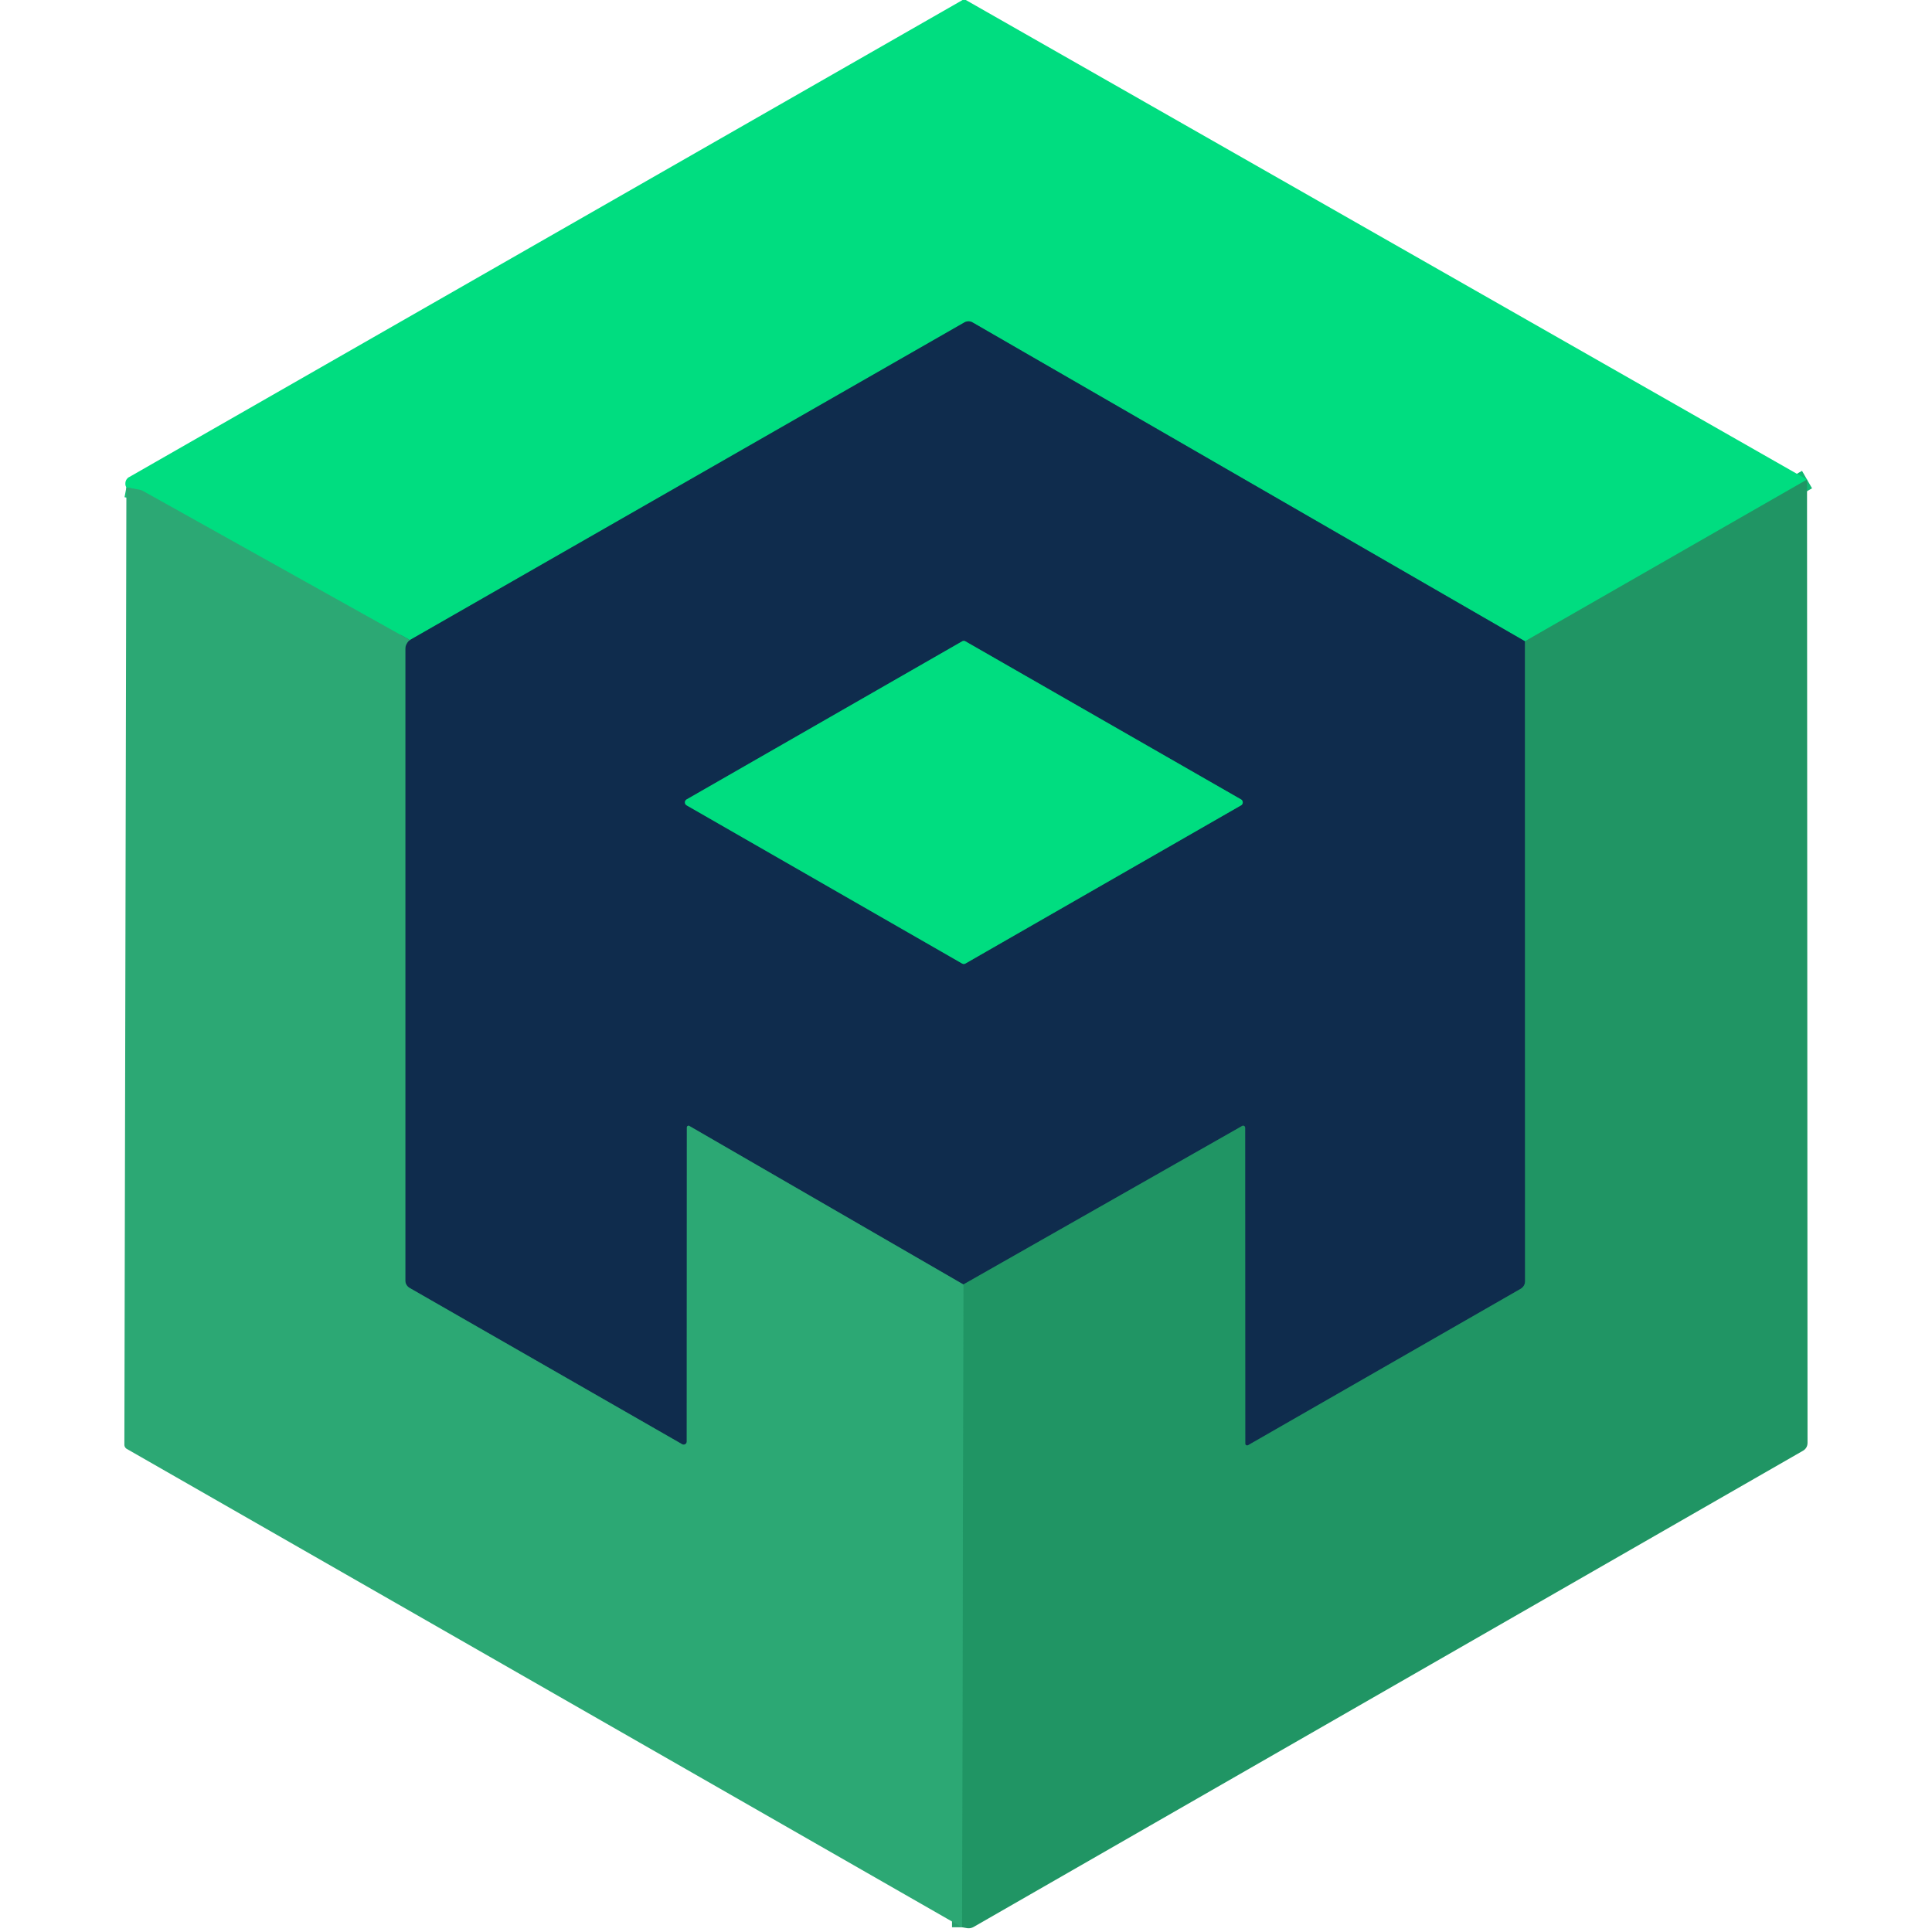
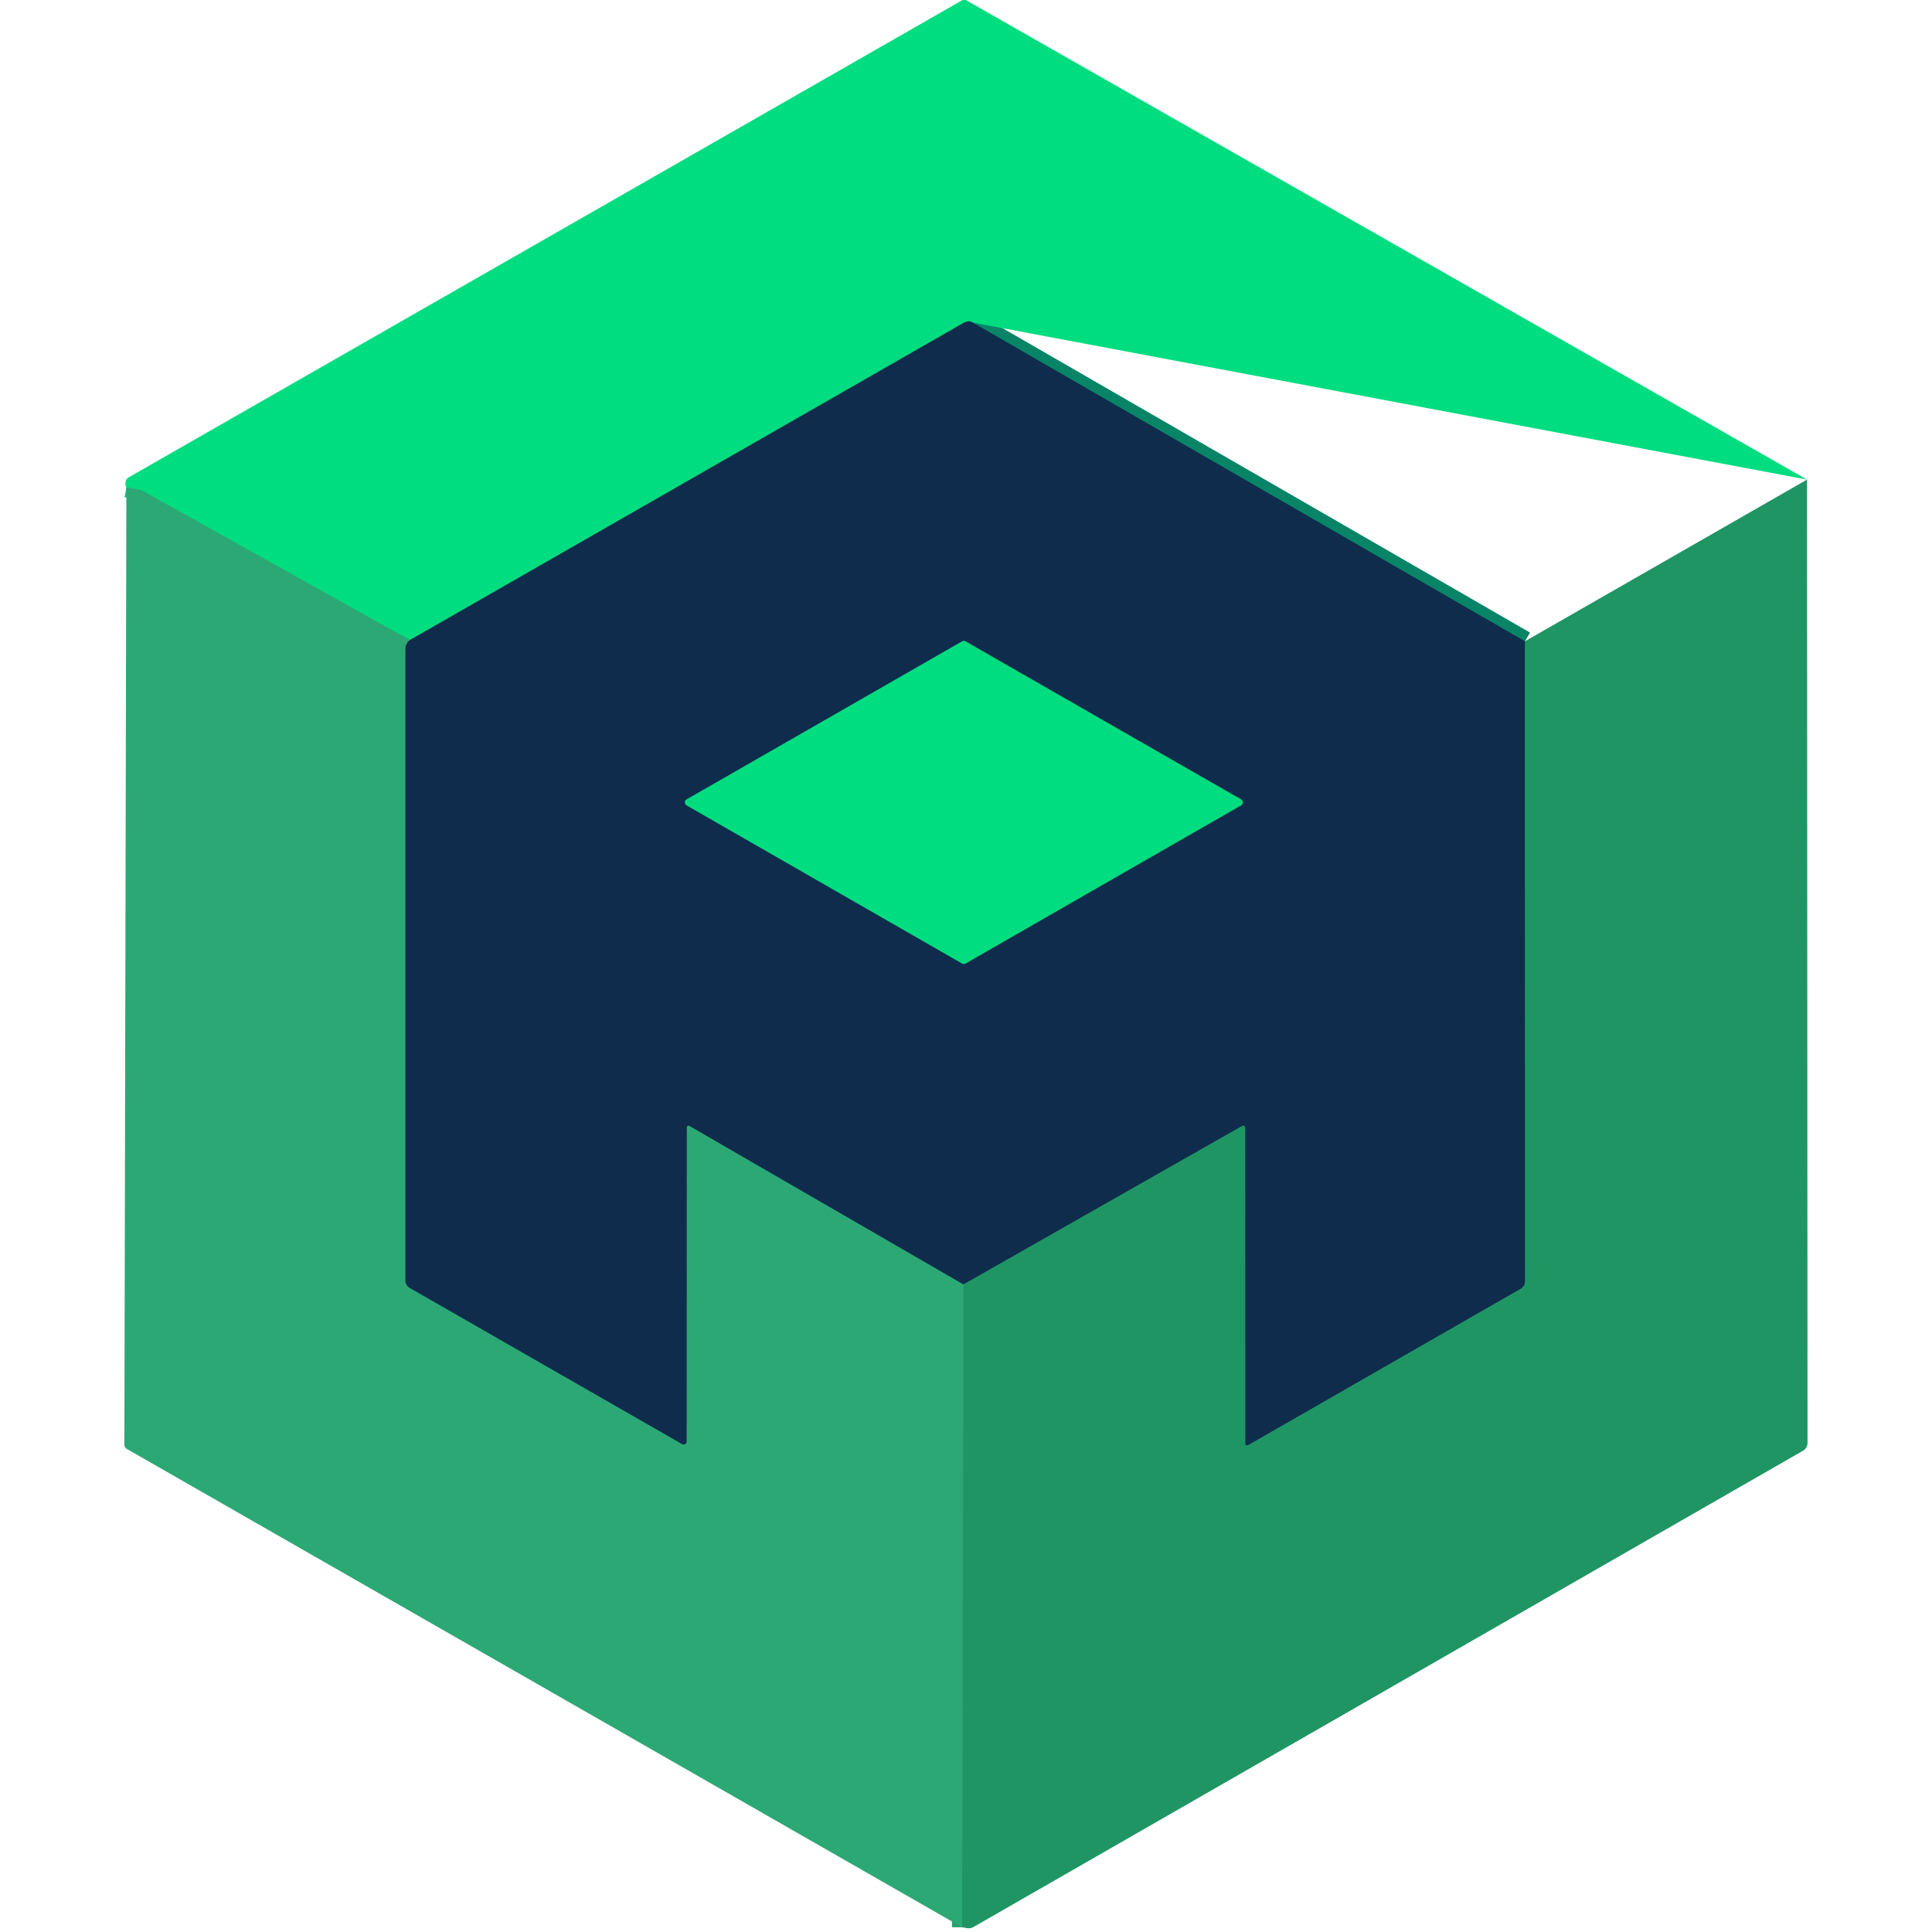
<svg xmlns="http://www.w3.org/2000/svg" version="1.1" viewBox="0.00 0.00 192.00 192.00">
  <g stroke-width="2.00" fill="none" stroke-linecap="butt">
-     <path stroke="#10b972" vector-effect="non-scaling-stroke" d="   M 179.58 47.66   L 151.55 63.73" />
    <path stroke="#088567" vector-effect="non-scaling-stroke" d="   M 151.55 63.73   L 96.68 32.06   Q 96.25 31.81 95.81 32.06   L 40.73 63.61" />
    <path stroke="#16c37a" vector-effect="non-scaling-stroke" d="   M 40.73 63.61   L 14.25 48.82   A 1.30 1.24 -23.4 0 0 13.84 48.67   L 12.56 48.43" />
    <path stroke="#186159" vector-effect="non-scaling-stroke" d="   M 151.55 63.73   L 151.56 127.30   Q 151.56 127.83 151.09 128.10   L 124.04 143.62   A 0.19 0.19 0.0 0 1 123.75 143.45   L 123.74 112.08   A 0.20 0.20 0.0 0 0 123.44 111.90   L 95.74 127.65" />
    <path stroke="#1e6a61" vector-effect="non-scaling-stroke" d="   M 95.74 127.65   L 68.51 111.90   A 0.17 0.16 -75.0 0 0 68.26 112.05   L 68.25 143.25   A 0.31 0.31 0.0 0 1 67.78 143.52   L 40.70 127.99   A 0.86 0.84 15.7 0 1 40.28 127.26   Q 40.28 95.86 40.28 64.51   Q 40.28 64.23 40.39 64.02   Q 40.55 63.71 40.73 63.61" />
    <path stroke="#088567" vector-effect="non-scaling-stroke" d="   M 68.23 79.45   A 0.34 0.34 0.0 0 0 68.23 80.03   L 95.61 95.75   A 0.34 0.34 0.0 0 0 95.95 95.75   L 123.34 80.03   A 0.34 0.34 0.0 0 0 123.34 79.45   L 95.95 63.74   A 0.34 0.34 0.0 0 0 95.61 63.74   L 68.23 79.45" />
    <path stroke="#269f6c" vector-effect="non-scaling-stroke" d="   M 95.61 191.53   L 95.74 127.65" />
  </g>
-   <path fill="#00dd80" d="   M 95.66 0.00   L 95.98 0.00   L 179.58 47.66   L 151.55 63.73   L 96.68 32.06   Q 96.25 31.81 95.81 32.06   L 40.73 63.61   L 14.25 48.82   A 1.30 1.24 -23.4 0 0 13.84 48.67   L 12.56 48.43   Q 12.46 48.29 12.46 48.08   Q 12.45 47.64 12.84 47.41   L 95.66 0.00   Z" />
+   <path fill="#00dd80" d="   M 95.66 0.00   L 95.98 0.00   L 179.58 47.66   L 96.68 32.06   Q 96.25 31.81 95.81 32.06   L 40.73 63.61   L 14.25 48.82   A 1.30 1.24 -23.4 0 0 13.84 48.67   L 12.56 48.43   Q 12.46 48.29 12.46 48.08   Q 12.45 47.64 12.84 47.41   L 95.66 0.00   Z" />
  <path fill="#0f2c4d" d="   M 151.55 63.73   L 151.56 127.30   Q 151.56 127.83 151.09 128.10   L 124.04 143.62   A 0.19 0.19 0.0 0 1 123.75 143.45   L 123.74 112.08   A 0.20 0.20 0.0 0 0 123.44 111.90   L 95.74 127.65   L 68.51 111.90   A 0.17 0.16 -75.0 0 0 68.26 112.05   L 68.25 143.25   A 0.31 0.31 0.0 0 1 67.78 143.52   L 40.70 127.99   A 0.86 0.84 15.7 0 1 40.28 127.26   Q 40.28 95.86 40.28 64.51   Q 40.28 64.23 40.39 64.02   Q 40.55 63.71 40.73 63.61   L 95.81 32.06   Q 96.25 31.81 96.68 32.06   L 151.55 63.73   Z   M 68.23 79.45   A 0.34 0.34 0.0 0 0 68.23 80.03   L 95.61 95.75   A 0.34 0.34 0.0 0 0 95.95 95.75   L 123.34 80.03   A 0.34 0.34 0.0 0 0 123.34 79.45   L 95.95 63.74   A 0.34 0.34 0.0 0 0 95.61 63.74   L 68.23 79.45   Z" />
  <path fill="#209564" d="   M 179.58 47.66   L 179.63 143.37   Q 179.63 143.92 179.15 144.19   L 96.77 191.49   Q 96.44 191.68 96.06 191.61   L 95.61 191.53   L 95.74 127.65   L 123.44 111.90   A 0.20 0.20 0.0 0 1 123.74 112.08   L 123.75 143.45   A 0.19 0.19 0.0 0 0 124.04 143.62   L 151.09 128.10   Q 151.56 127.83 151.56 127.30   L 151.55 63.73   L 179.58 47.66   Z" />
  <path fill="#2ca874" d="   M 12.56 48.43   L 13.84 48.67   A 1.30 1.24 -23.4 0 1 14.25 48.82   L 40.73 63.61   Q 40.55 63.71 40.39 64.02   Q 40.28 64.23 40.28 64.51   Q 40.28 95.86 40.28 127.26   A 0.86 0.84 15.7 0 0 40.70 127.99   L 67.78 143.52   A 0.31 0.31 0.0 0 0 68.25 143.25   L 68.26 112.05   A 0.17 0.16 -75.0 0 1 68.51 111.90   L 95.74 127.65   L 95.61 191.53   L 12.60 143.99   A 0.49 0.48 -75.0 0 1 12.36 143.57   L 12.56 48.43   Z" />
  <path fill="#00dd80" d="   M 68.23 79.45   L 95.61 63.74   A 0.34 0.34 0.0 0 1 95.95 63.74   L 123.34 79.45   A 0.34 0.34 0.0 0 1 123.34 80.03   L 95.95 95.75   A 0.34 0.34 0.0 0 1 95.61 95.75   L 68.23 80.03   A 0.34 0.34 0.0 0 1 68.23 79.45   Z" />
</svg>